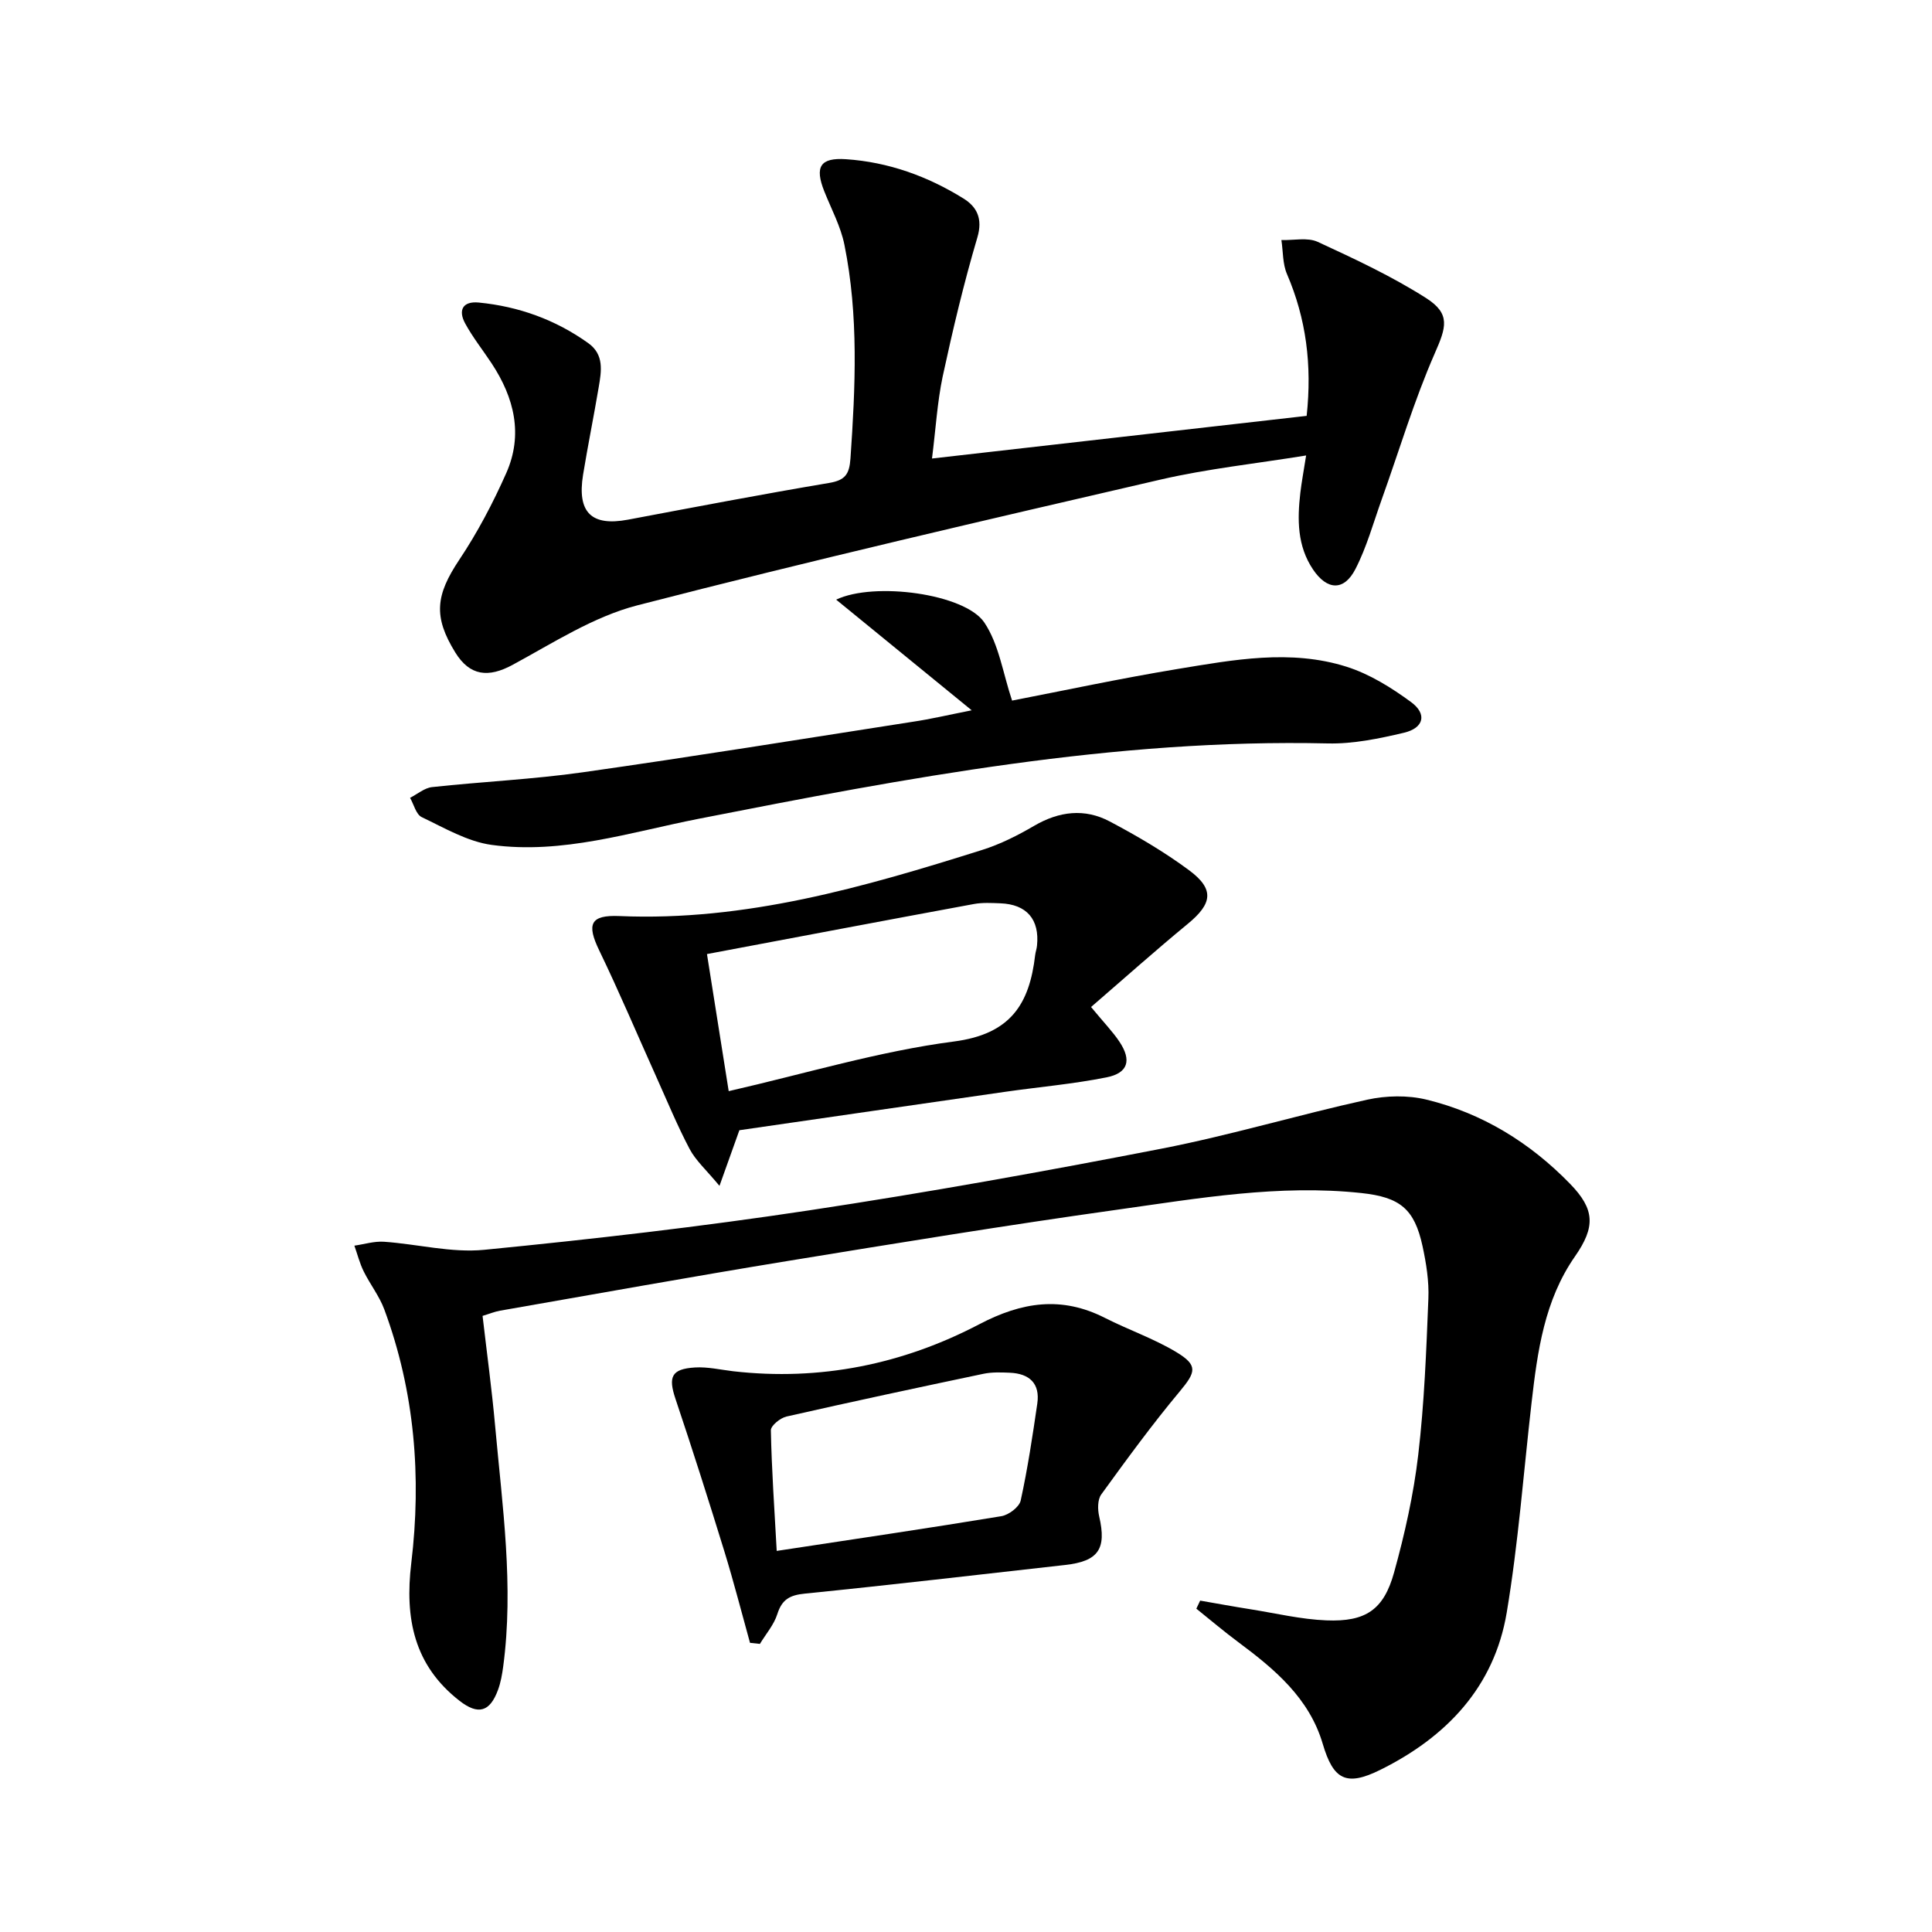
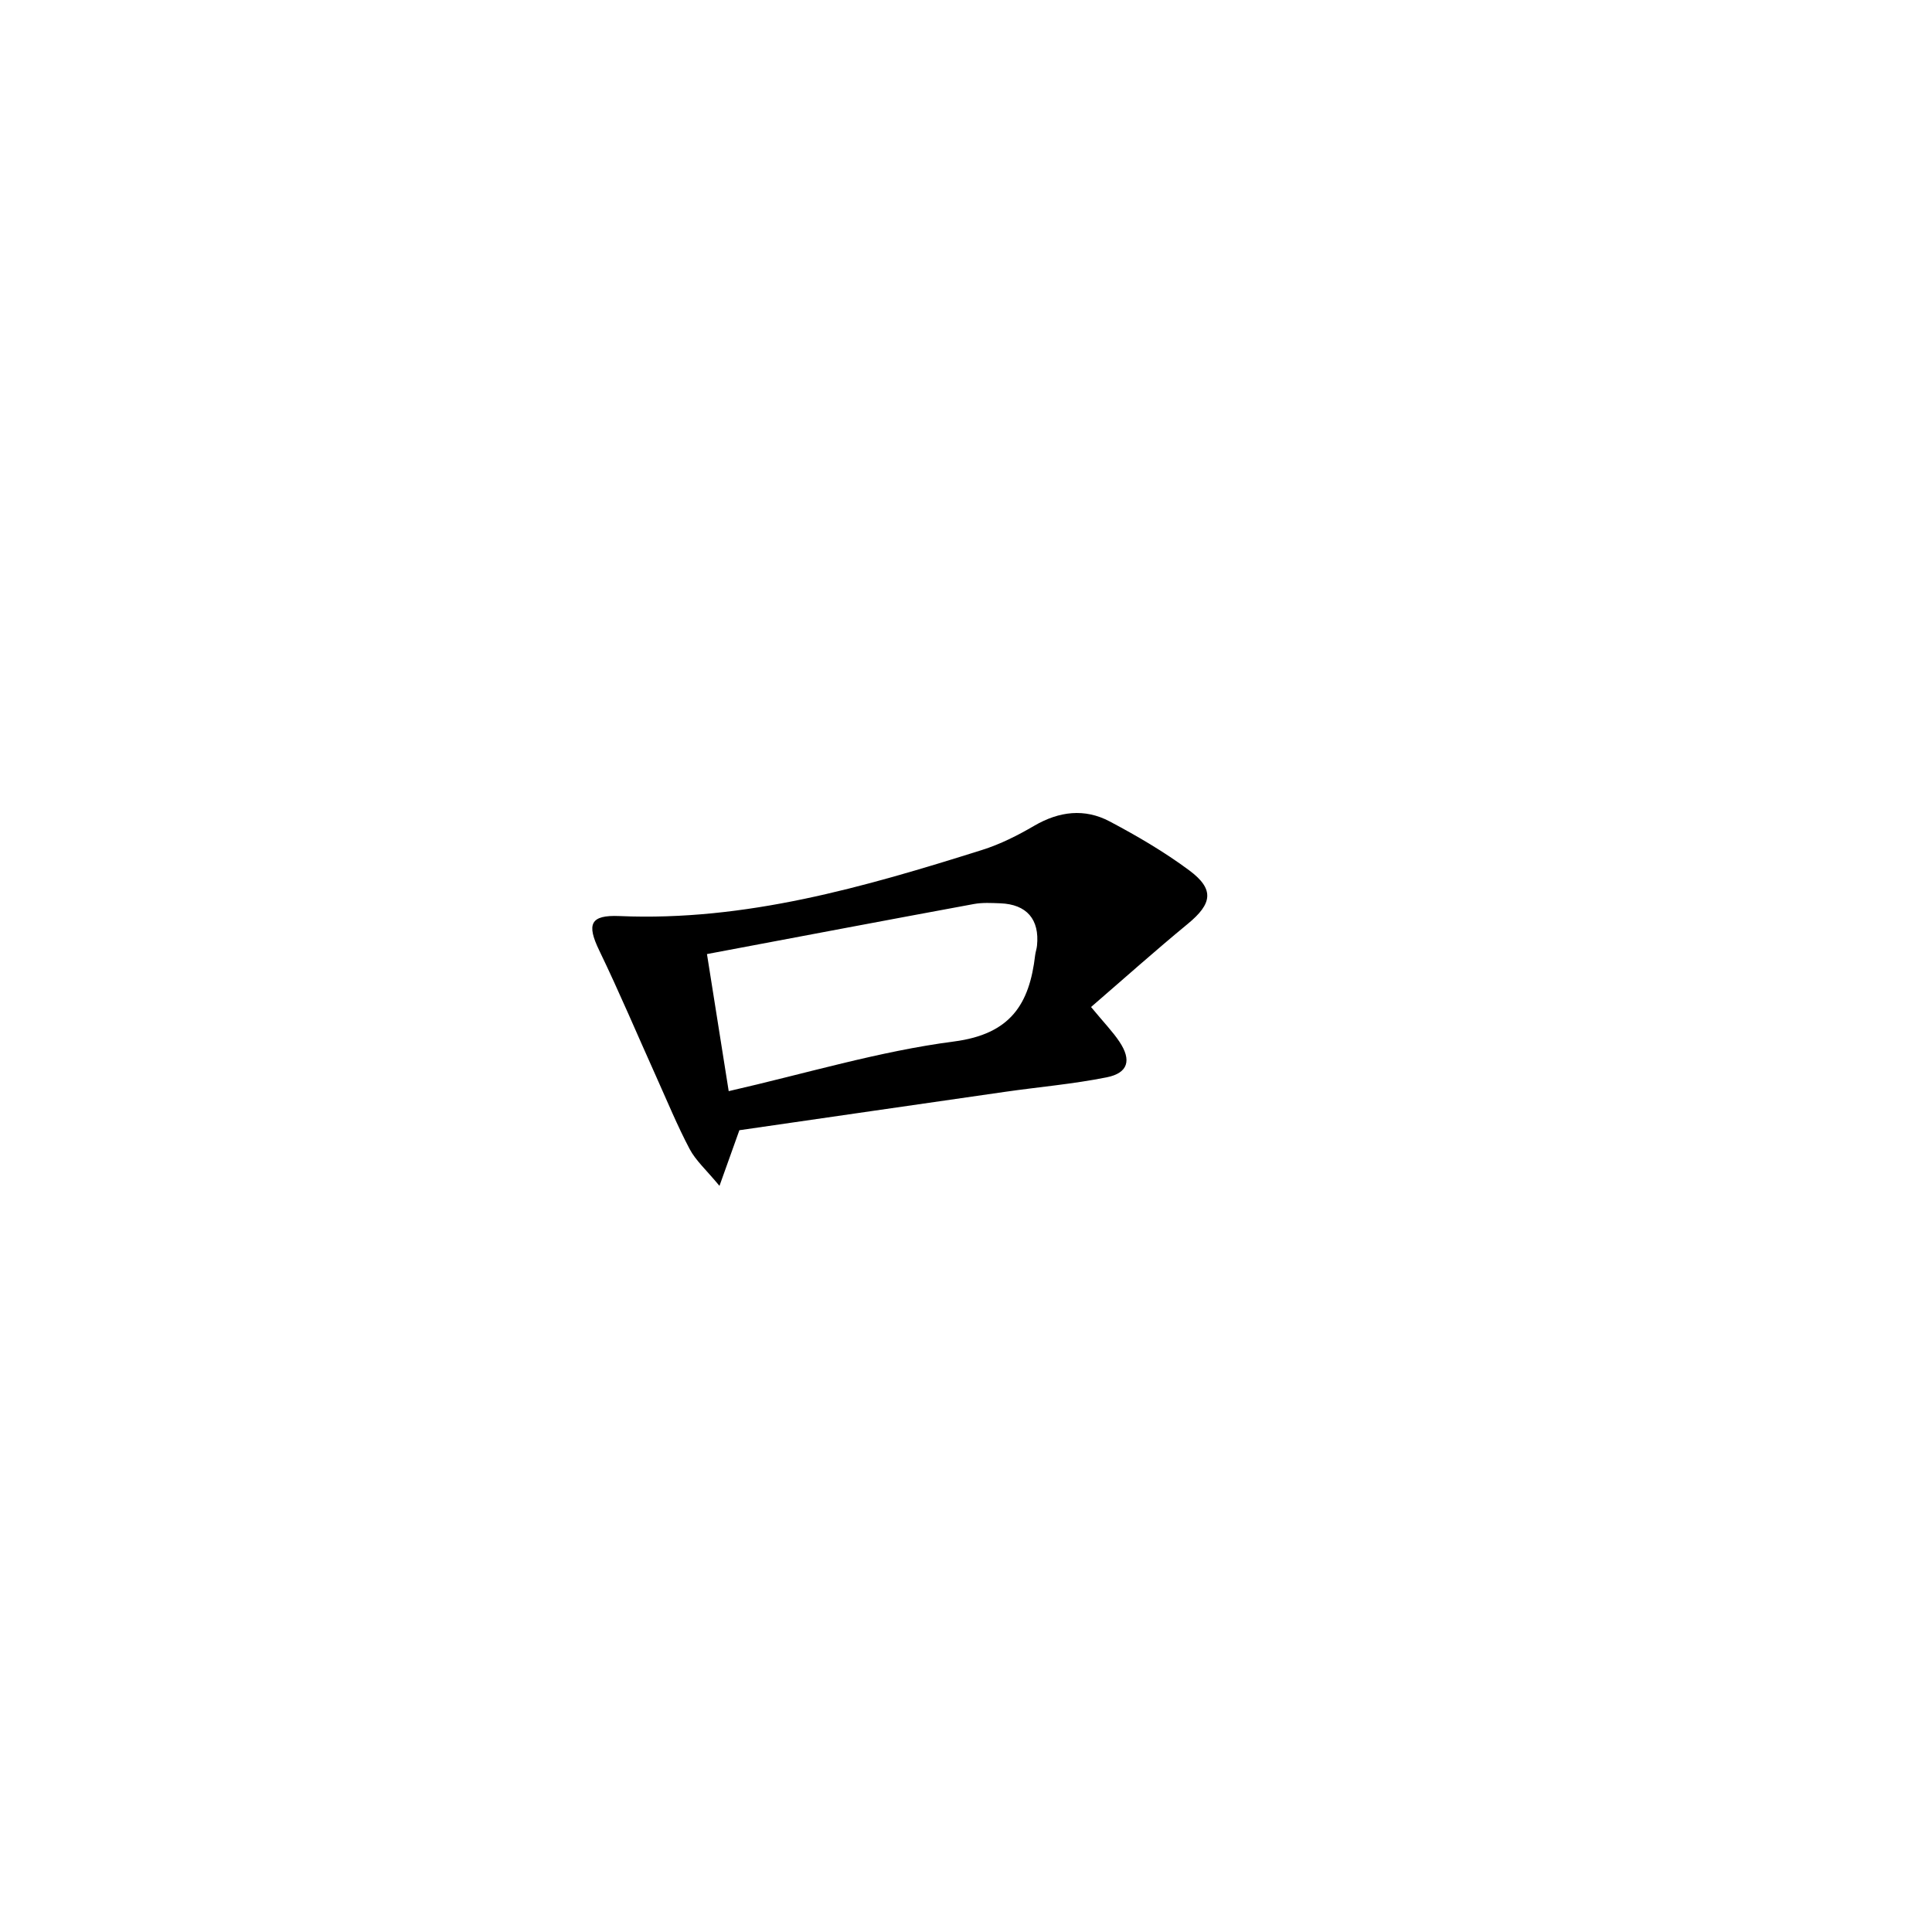
<svg xmlns="http://www.w3.org/2000/svg" enable-background="new 0 0 400 400" viewBox="0 0 400 400">
-   <path d="m248.48 331.39c3.47.6 6.94 1.24 10.42 1.79 5.23.83 10.45 2.09 15.71 2.3 8.14.33 11.88-2.19 14.02-9.92 2.21-7.97 4.04-16.14 5-24.35 1.26-10.71 1.67-21.54 2.1-32.33.15-3.61-.44-7.32-1.21-10.88-1.68-7.74-4.68-10.13-12.63-10.99-17.07-1.84-33.85 1.1-50.6 3.45-22.84 3.2-45.62 6.92-68.38 10.64-19.81 3.24-39.58 6.81-59.36 10.26-1.11.19-2.18.64-3.64 1.08.9 7.75 1.93 15.3 2.61 22.88 1.49 16.54 3.89 33.06 1.66 49.73-.22 1.63-.51 3.3-1.08 4.84-1.67 4.53-4.08 5.26-7.95 2.25-9.42-7.33-11.38-17.03-10-28.51 2.14-17.83.72-35.52-5.59-52.54-1.03-2.77-2.95-5.2-4.27-7.88-.83-1.68-1.29-3.54-1.92-5.31 2.04-.29 4.11-.95 6.13-.81 6.93.48 13.96 2.34 20.75 1.67 22.46-2.2 44.91-4.79 67.22-8.16 24.44-3.69 48.79-8.07 73.05-12.79 14.29-2.78 28.3-7 42.54-10.13 3.92-.86 8.38-.96 12.26-.02 11.57 2.81 21.46 8.91 29.75 17.44 5.14 5.28 5.27 8.91 1.01 15.03-6.33 9.09-7.76 19.63-8.98 30.23-1.67 14.51-2.74 29.12-5.15 43.51-2.58 15.4-12.47 25.76-26.16 32.55-7.09 3.52-9.74 2.05-11.93-5.37-2.8-9.49-9.96-15.47-17.52-21.09-2.96-2.2-5.77-4.59-8.65-6.9.26-.57.52-1.12.79-1.67z" />
-   <path d="m192.96 94.93c26.47-3.01 52-5.92 77.57-8.83 1.13-10.58-.1-20.12-4.08-29.37-.91-2.11-.79-4.67-1.15-7.03 2.53.08 5.41-.6 7.53.38 7.65 3.53 15.36 7.13 22.44 11.64 5.14 3.28 4.13 6.09 1.77 11.47-4.29 9.8-7.36 20.14-10.98 30.24-1.73 4.83-3.1 9.85-5.43 14.38-2.36 4.6-5.86 4.43-8.78.1-3.28-4.87-3.27-10.34-2.63-15.87.27-2.29.7-4.56 1.2-7.74-10.34 1.68-20.38 2.74-30.13 4.99-36.19 8.37-72.38 16.75-108.34 26.04-9.07 2.34-17.43 7.78-25.82 12.32-5 2.71-8.85 2.32-11.86-2.55-4.61-7.46-4.06-11.89.82-19.21 3.76-5.63 6.97-11.73 9.72-17.93 3.54-7.97 1.66-15.61-3-22.69-1.83-2.78-3.92-5.4-5.5-8.3-1.48-2.72-.55-4.66 2.83-4.33 8.26.81 15.86 3.55 22.64 8.39 3.34 2.38 2.74 5.81 2.18 9.11-1.02 6.06-2.25 12.08-3.24 18.14-1.27 7.84 1.74 10.73 9.31 9.31 13.86-2.61 27.71-5.26 41.62-7.6 3.34-.56 4.2-1.8 4.43-5.07 1.02-14.8 1.71-29.59-1.25-44.23-.77-3.83-2.72-7.42-4.18-11.1-2-5.06-.85-6.98 4.48-6.63 8.79.59 16.92 3.52 24.35 8.14 2.76 1.71 4.03 4.16 2.87 8.07-2.81 9.49-5.1 19.15-7.19 28.83-1.11 5.31-1.42 10.78-2.2 16.93z" />
  <path d="m225.89 208.49c2.75 3.33 4.51 5.13 5.88 7.19 2.55 3.82 1.81 6.48-2.65 7.37-6.98 1.4-14.11 2-21.17 3.02-18.38 2.64-36.76 5.31-54.87 7.93-1.33 3.72-2.49 6.98-4.12 11.52-2.74-3.31-4.9-5.22-6.17-7.61-2.55-4.83-4.64-9.91-6.88-14.89-3.94-8.75-7.67-17.59-11.84-26.23-2.64-5.46-1.89-7.39 4.19-7.13 26.07 1.12 50.62-5.99 75.05-13.68 3.76-1.18 7.39-3.01 10.81-5.01 5.16-3.01 10.44-3.65 15.63-.9 5.69 3.01 11.31 6.3 16.47 10.13 5.27 3.92 4.77 6.9-.31 11.08-6.73 5.54-13.24 11.36-20.02 17.21zm-79.52-10.96c1.58 9.99 3.02 19.04 4.5 28.38 15.97-3.65 31.13-8.26 46.64-10.28 11.76-1.53 15.63-7.77 16.81-17.89.08-.66.32-1.29.38-1.95.56-5.44-2.13-8.57-7.6-8.77-1.82-.07-3.7-.18-5.48.15-18.22 3.36-36.43 6.82-55.25 10.36z" />
-   <path d="m201.18 147.06c-9.96-8.13-18.86-15.39-28.06-22.91 7.86-3.76 26.65-1.24 30.67 4.73 3.04 4.52 3.86 10.54 5.75 16.17 10.6-2.05 22.38-4.58 34.24-6.54 11.61-1.91 23.42-4.14 35.01-.47 4.77 1.51 9.29 4.33 13.36 7.32 3.37 2.48 2.64 5.38-1.49 6.35-5.14 1.21-10.5 2.33-15.73 2.21-44.21-1.01-87.27 7.15-130.33 15.61-14.14 2.78-28.17 7.38-42.79 5.4-5.01-.68-9.79-3.51-14.49-5.75-1.18-.56-1.64-2.63-2.42-4 1.52-.77 2.98-2.05 4.56-2.22 10.4-1.13 20.88-1.6 31.23-3.07 22.83-3.24 45.6-6.92 68.38-10.47 3.56-.53 7.07-1.36 12.11-2.36z" />
-   <path d="m155.28 340.13c-1.75-6.3-3.37-12.64-5.29-18.88-3.26-10.58-6.61-21.13-10.14-31.63-1.53-4.56-.86-6.2 4.04-6.5 2.61-.16 5.27.47 7.9.78 18 2.06 35.11-1.43 50.96-9.73 8.86-4.64 17.05-5.87 26.02-1.31 4.86 2.47 10.1 4.27 14.76 7.07 4.57 2.75 4.05 4.15.74 8.13-5.73 6.86-11.01 14.1-16.26 21.34-.79 1.08-.77 3.13-.43 4.58 1.55 6.71-.15 9.26-7.04 10.03-17.97 2.01-35.92 4.12-53.91 5.93-3.11.31-4.73 1.2-5.69 4.23-.7 2.22-2.37 4.13-3.61 6.18-.68-.08-1.37-.15-2.05-.22zm5.53-19.03c16.4-2.49 31.47-4.71 46.51-7.19 1.52-.25 3.7-1.89 4-3.23 1.45-6.63 2.46-13.36 3.44-20.08.61-4.19-1.65-6.22-5.68-6.39-1.82-.08-3.71-.15-5.47.22-13.61 2.86-27.22 5.77-40.78 8.85-1.28.29-3.25 1.89-3.23 2.85.16 8.06.72 16.12 1.21 24.97z" />
</svg>